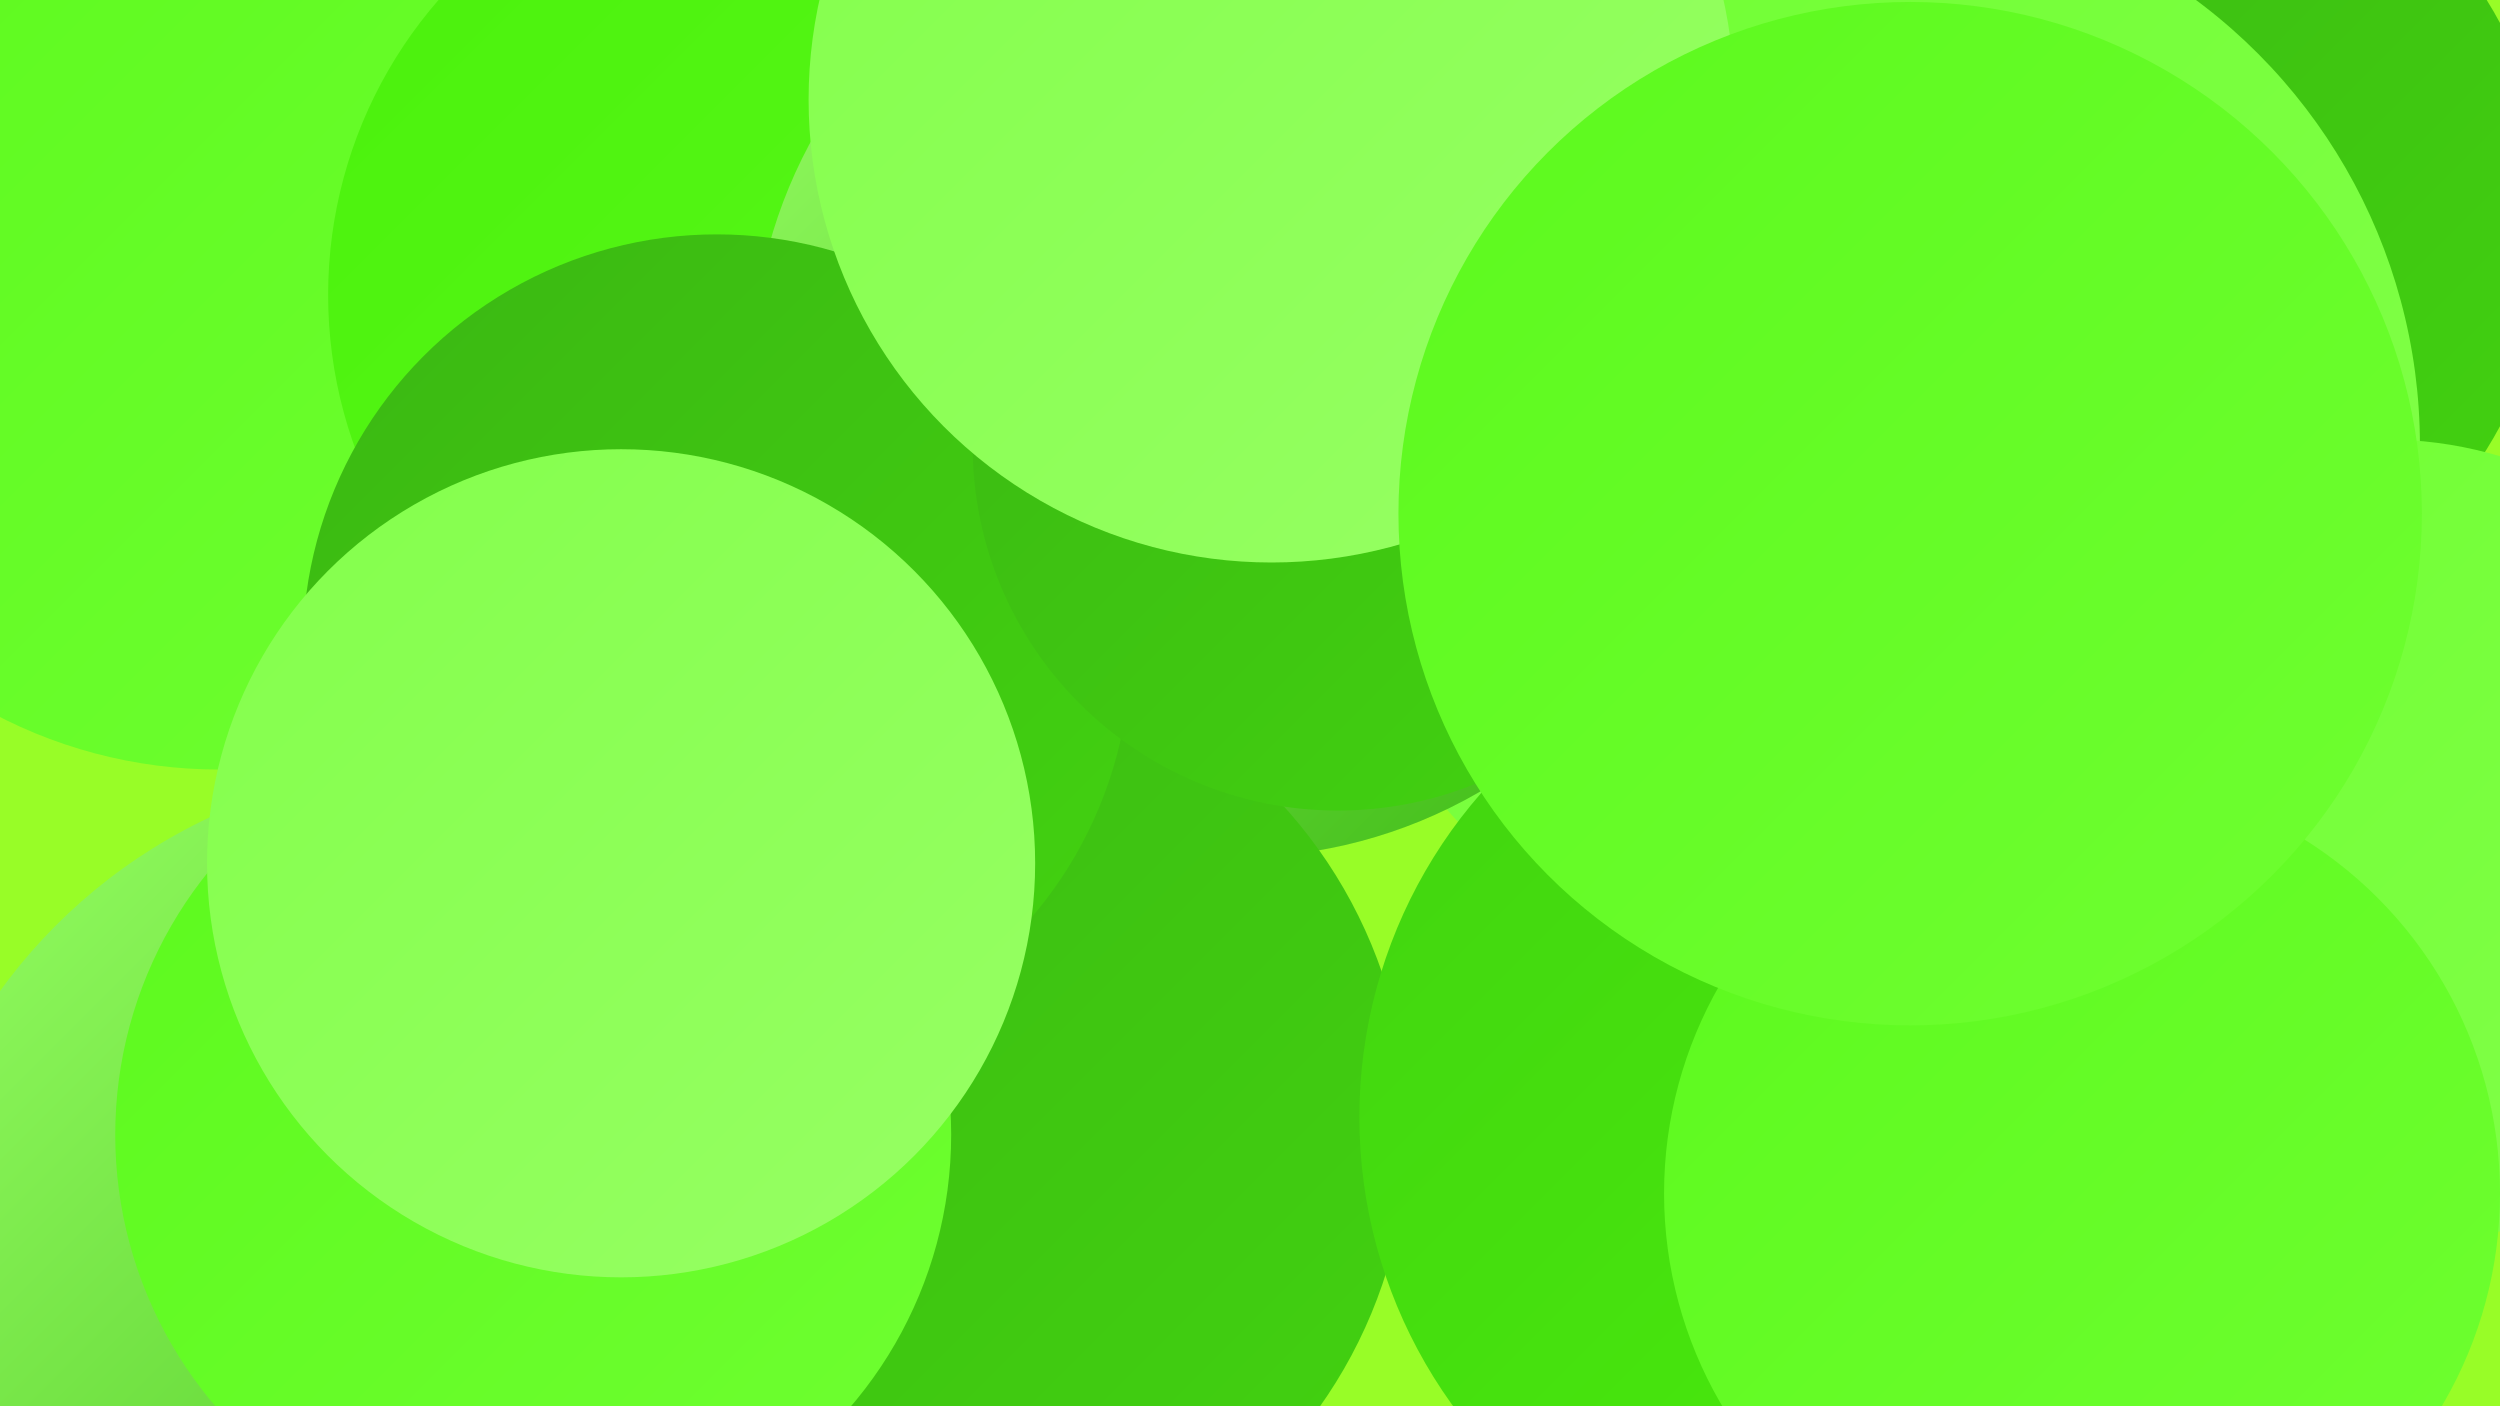
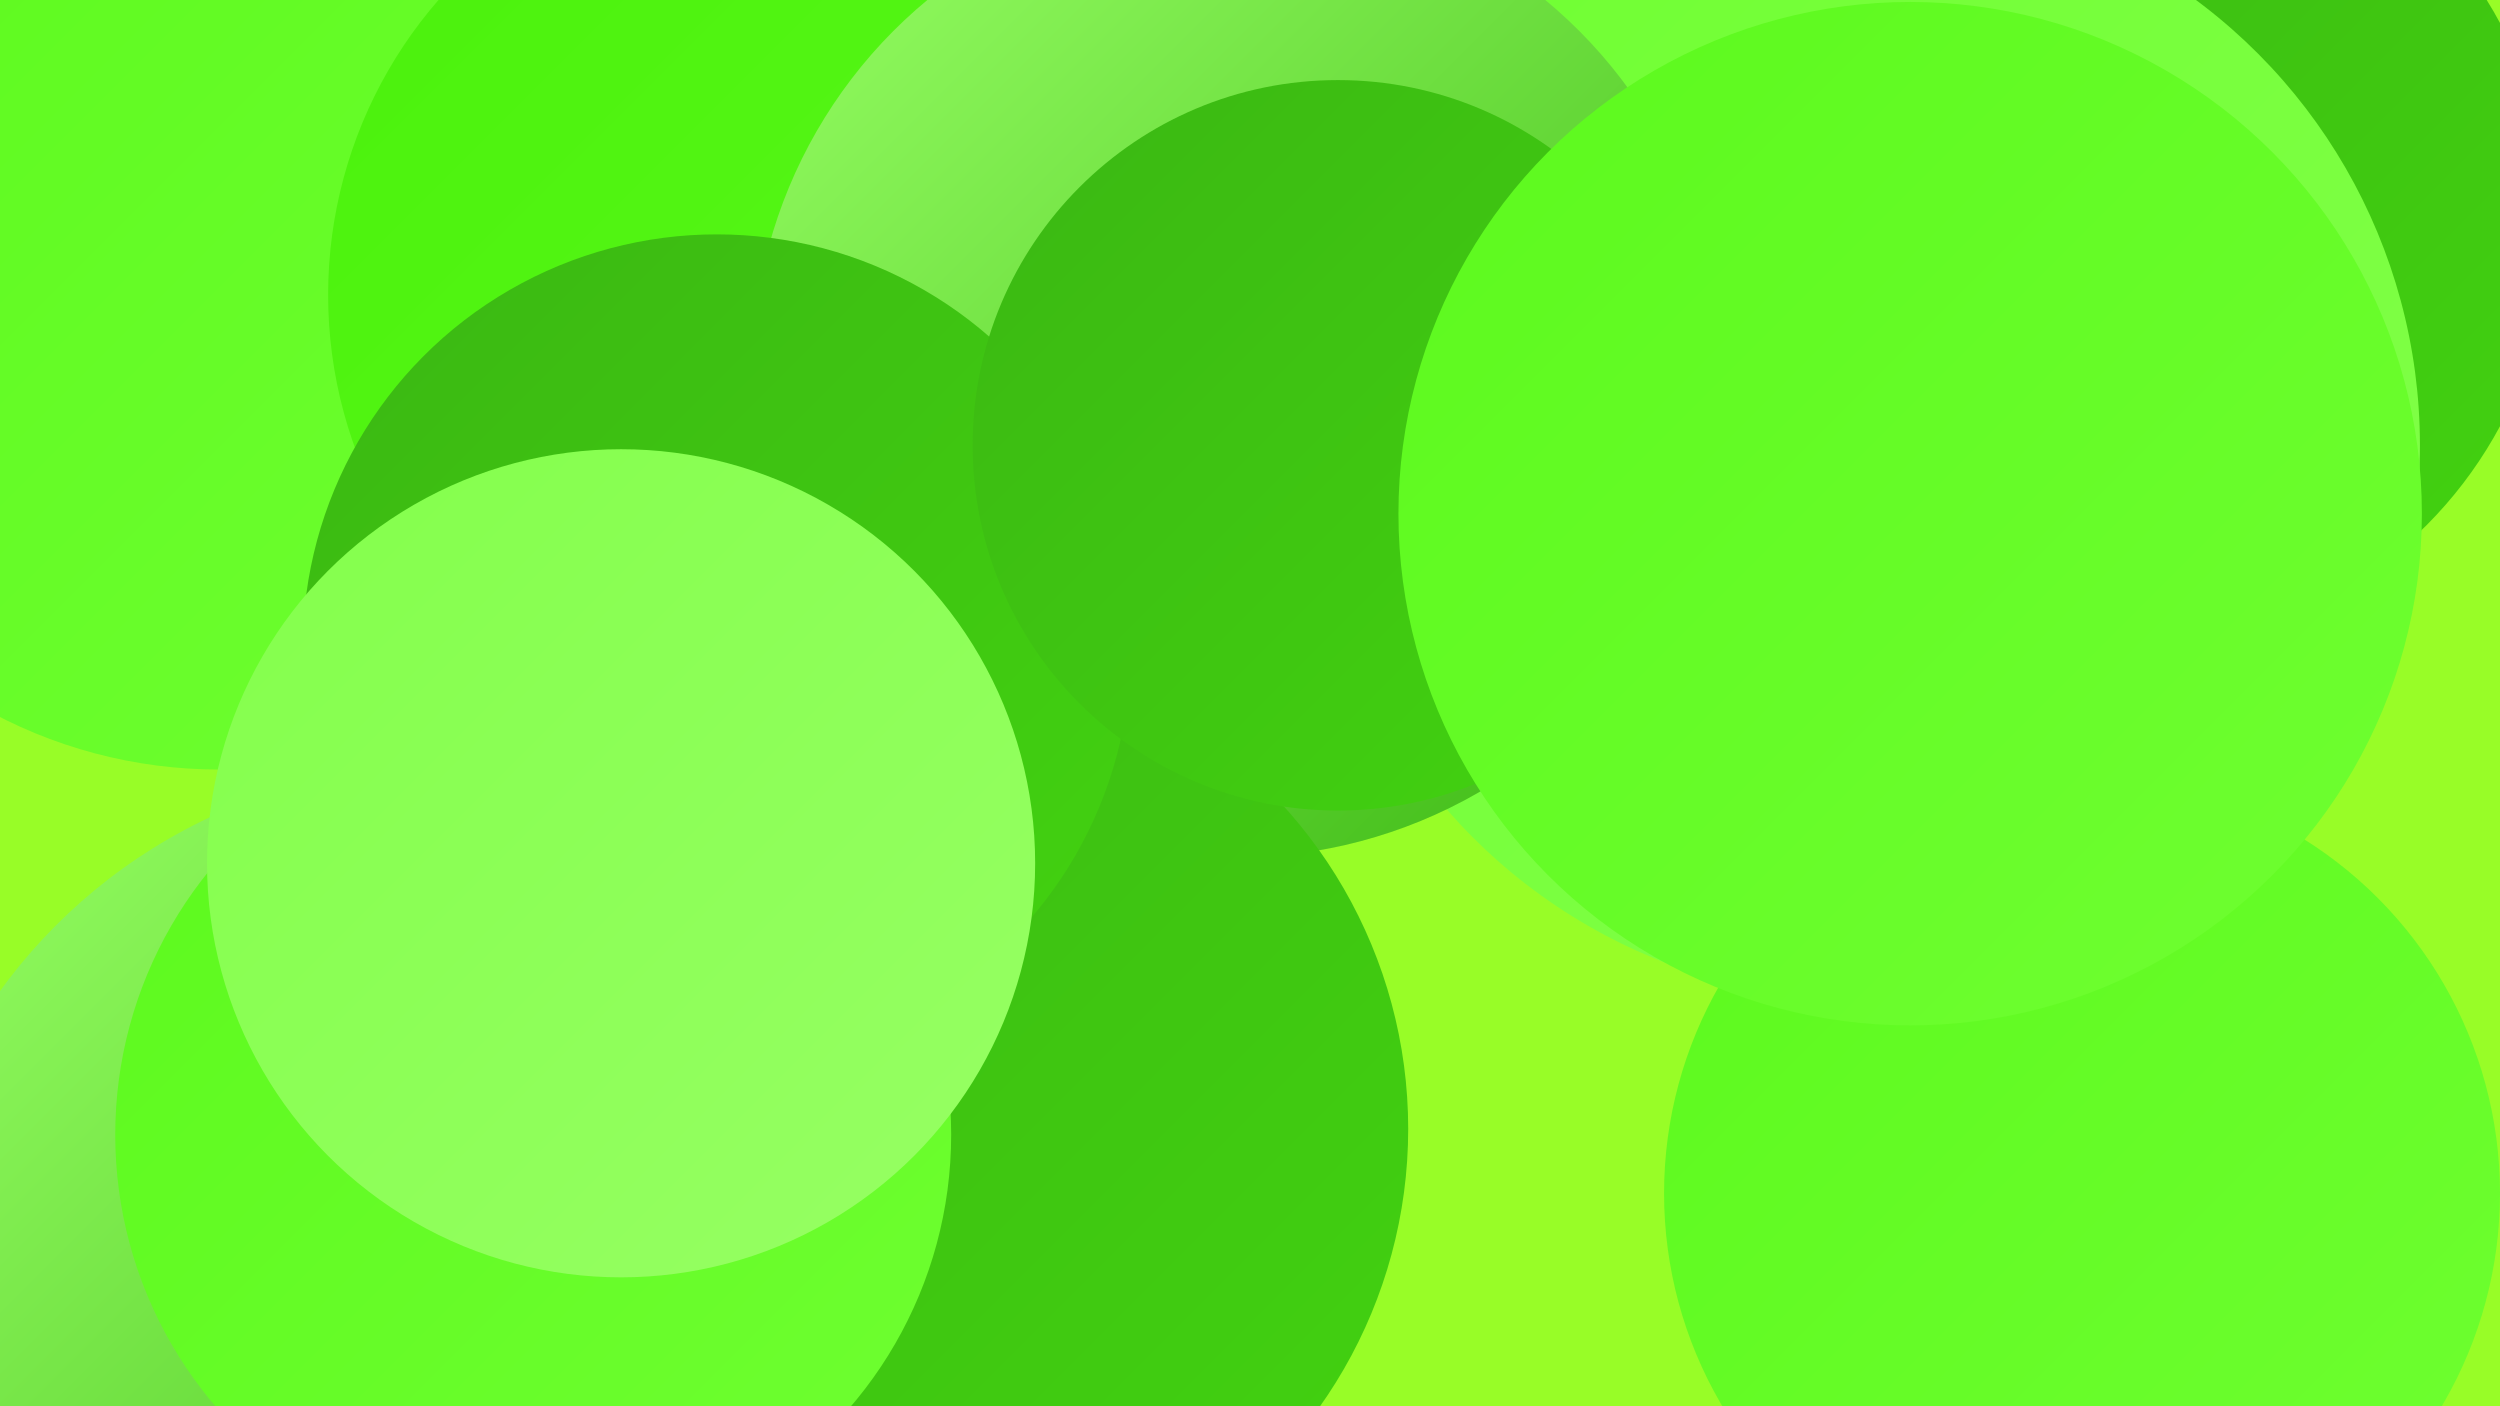
<svg xmlns="http://www.w3.org/2000/svg" width="1280" height="720">
  <defs>
    <linearGradient id="grad0" x1="0%" y1="0%" x2="100%" y2="100%">
      <stop offset="0%" style="stop-color:#3bb713;stop-opacity:1" />
      <stop offset="100%" style="stop-color:#42d310;stop-opacity:1" />
    </linearGradient>
    <linearGradient id="grad1" x1="0%" y1="0%" x2="100%" y2="100%">
      <stop offset="0%" style="stop-color:#42d310;stop-opacity:1" />
      <stop offset="100%" style="stop-color:#4af10b;stop-opacity:1" />
    </linearGradient>
    <linearGradient id="grad2" x1="0%" y1="0%" x2="100%" y2="100%">
      <stop offset="0%" style="stop-color:#4af10b;stop-opacity:1" />
      <stop offset="100%" style="stop-color:#5cf91d;stop-opacity:1" />
    </linearGradient>
    <linearGradient id="grad3" x1="0%" y1="0%" x2="100%" y2="100%">
      <stop offset="0%" style="stop-color:#5cf91d;stop-opacity:1" />
      <stop offset="100%" style="stop-color:#6fff31;stop-opacity:1" />
    </linearGradient>
    <linearGradient id="grad4" x1="0%" y1="0%" x2="100%" y2="100%">
      <stop offset="0%" style="stop-color:#6fff31;stop-opacity:1" />
      <stop offset="100%" style="stop-color:#83ff4b;stop-opacity:1" />
    </linearGradient>
    <linearGradient id="grad5" x1="0%" y1="0%" x2="100%" y2="100%">
      <stop offset="0%" style="stop-color:#83ff4b;stop-opacity:1" />
      <stop offset="100%" style="stop-color:#97ff64;stop-opacity:1" />
    </linearGradient>
    <linearGradient id="grad6" x1="0%" y1="0%" x2="100%" y2="100%">
      <stop offset="0%" style="stop-color:#97ff64;stop-opacity:1" />
      <stop offset="100%" style="stop-color:#3bb713;stop-opacity:1" />
    </linearGradient>
  </defs>
  <rect width="1280" height="720" fill="#98fd27" />
  <circle cx="357" cy="222" r="204" fill="url(#grad5)" />
  <circle cx="1088" cy="115" r="218" fill="url(#grad0)" />
  <circle cx="1062" cy="608" r="207" fill="url(#grad4)" />
  <circle cx="482" cy="4" r="236" fill="url(#grad4)" />
  <circle cx="226" cy="671" r="279" fill="url(#grad6)" />
  <circle cx="955" cy="228" r="284" fill="url(#grad4)" />
  <circle cx="112" cy="147" r="247" fill="url(#grad3)" />
-   <circle cx="909" cy="577" r="181" fill="url(#grad3)" />
  <circle cx="398" cy="151" r="230" fill="url(#grad2)" />
  <circle cx="633" cy="191" r="248" fill="url(#grad6)" />
  <circle cx="475" cy="578" r="246" fill="url(#grad0)" />
-   <circle cx="948" cy="572" r="252" fill="url(#grad1)" />
-   <circle cx="1221" cy="432" r="207" fill="url(#grad4)" />
  <circle cx="273" cy="581" r="214" fill="url(#grad3)" />
  <circle cx="1066" cy="611" r="214" fill="url(#grad3)" />
  <circle cx="367" cy="332" r="212" fill="url(#grad0)" />
  <circle cx="685" cy="228" r="187" fill="url(#grad0)" />
  <circle cx="318" cy="442" r="212" fill="url(#grad5)" />
-   <circle cx="651" cy="51" r="237" fill="url(#grad5)" />
  <circle cx="978" cy="263" r="262" fill="url(#grad3)" />
</svg>